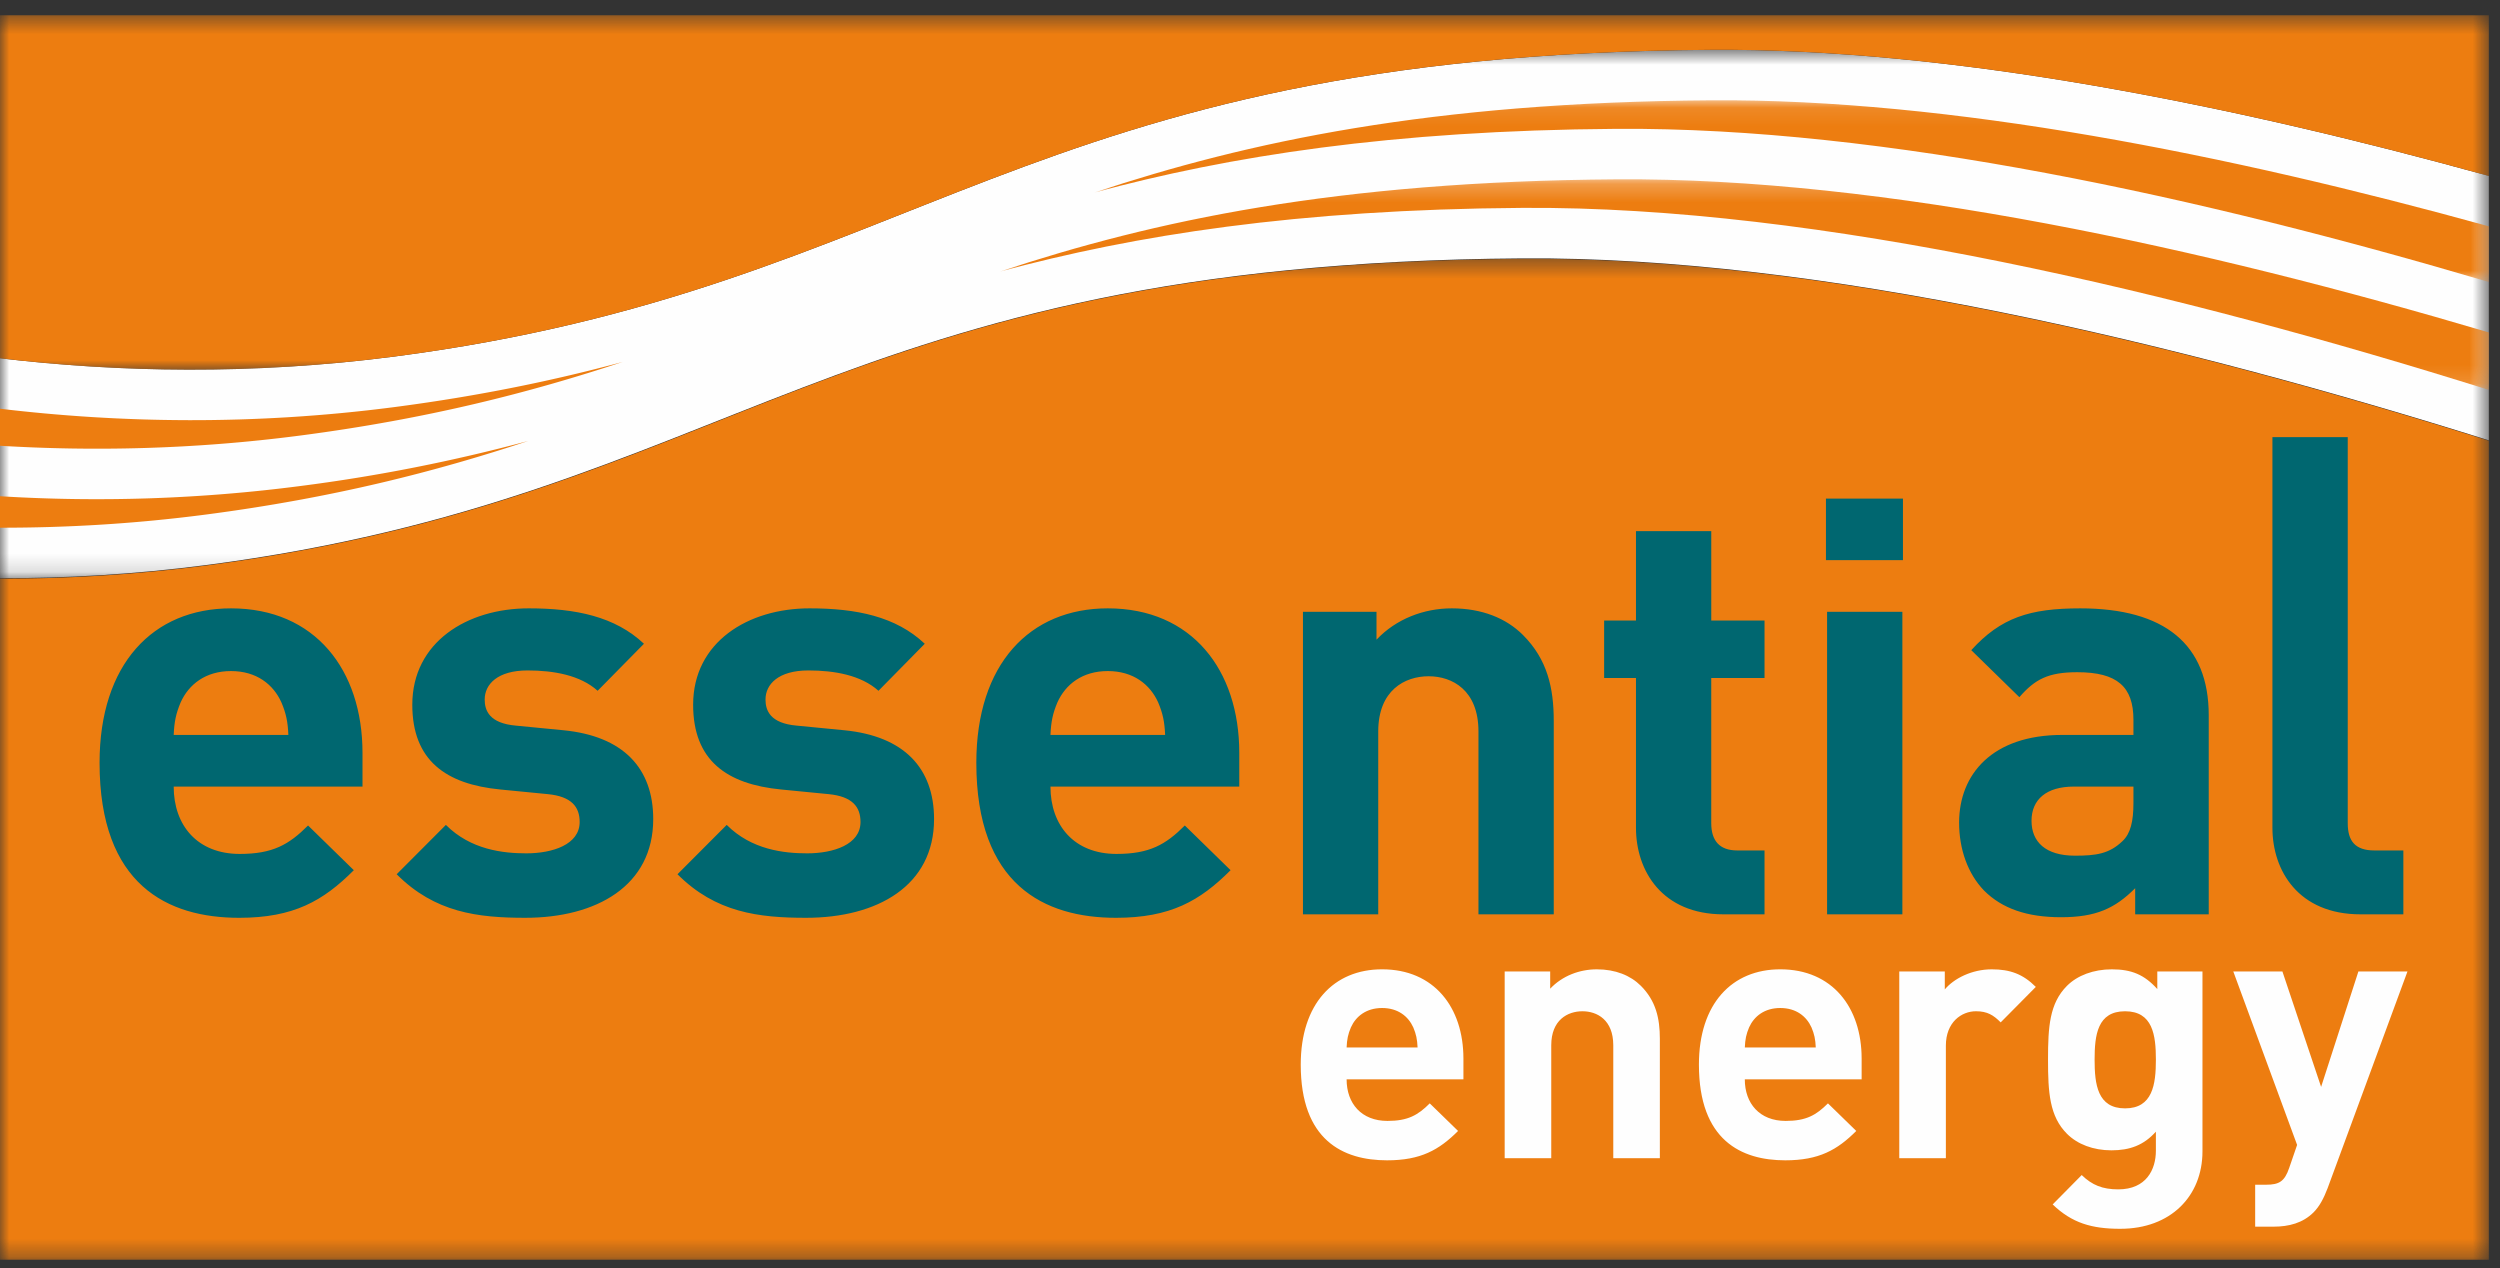
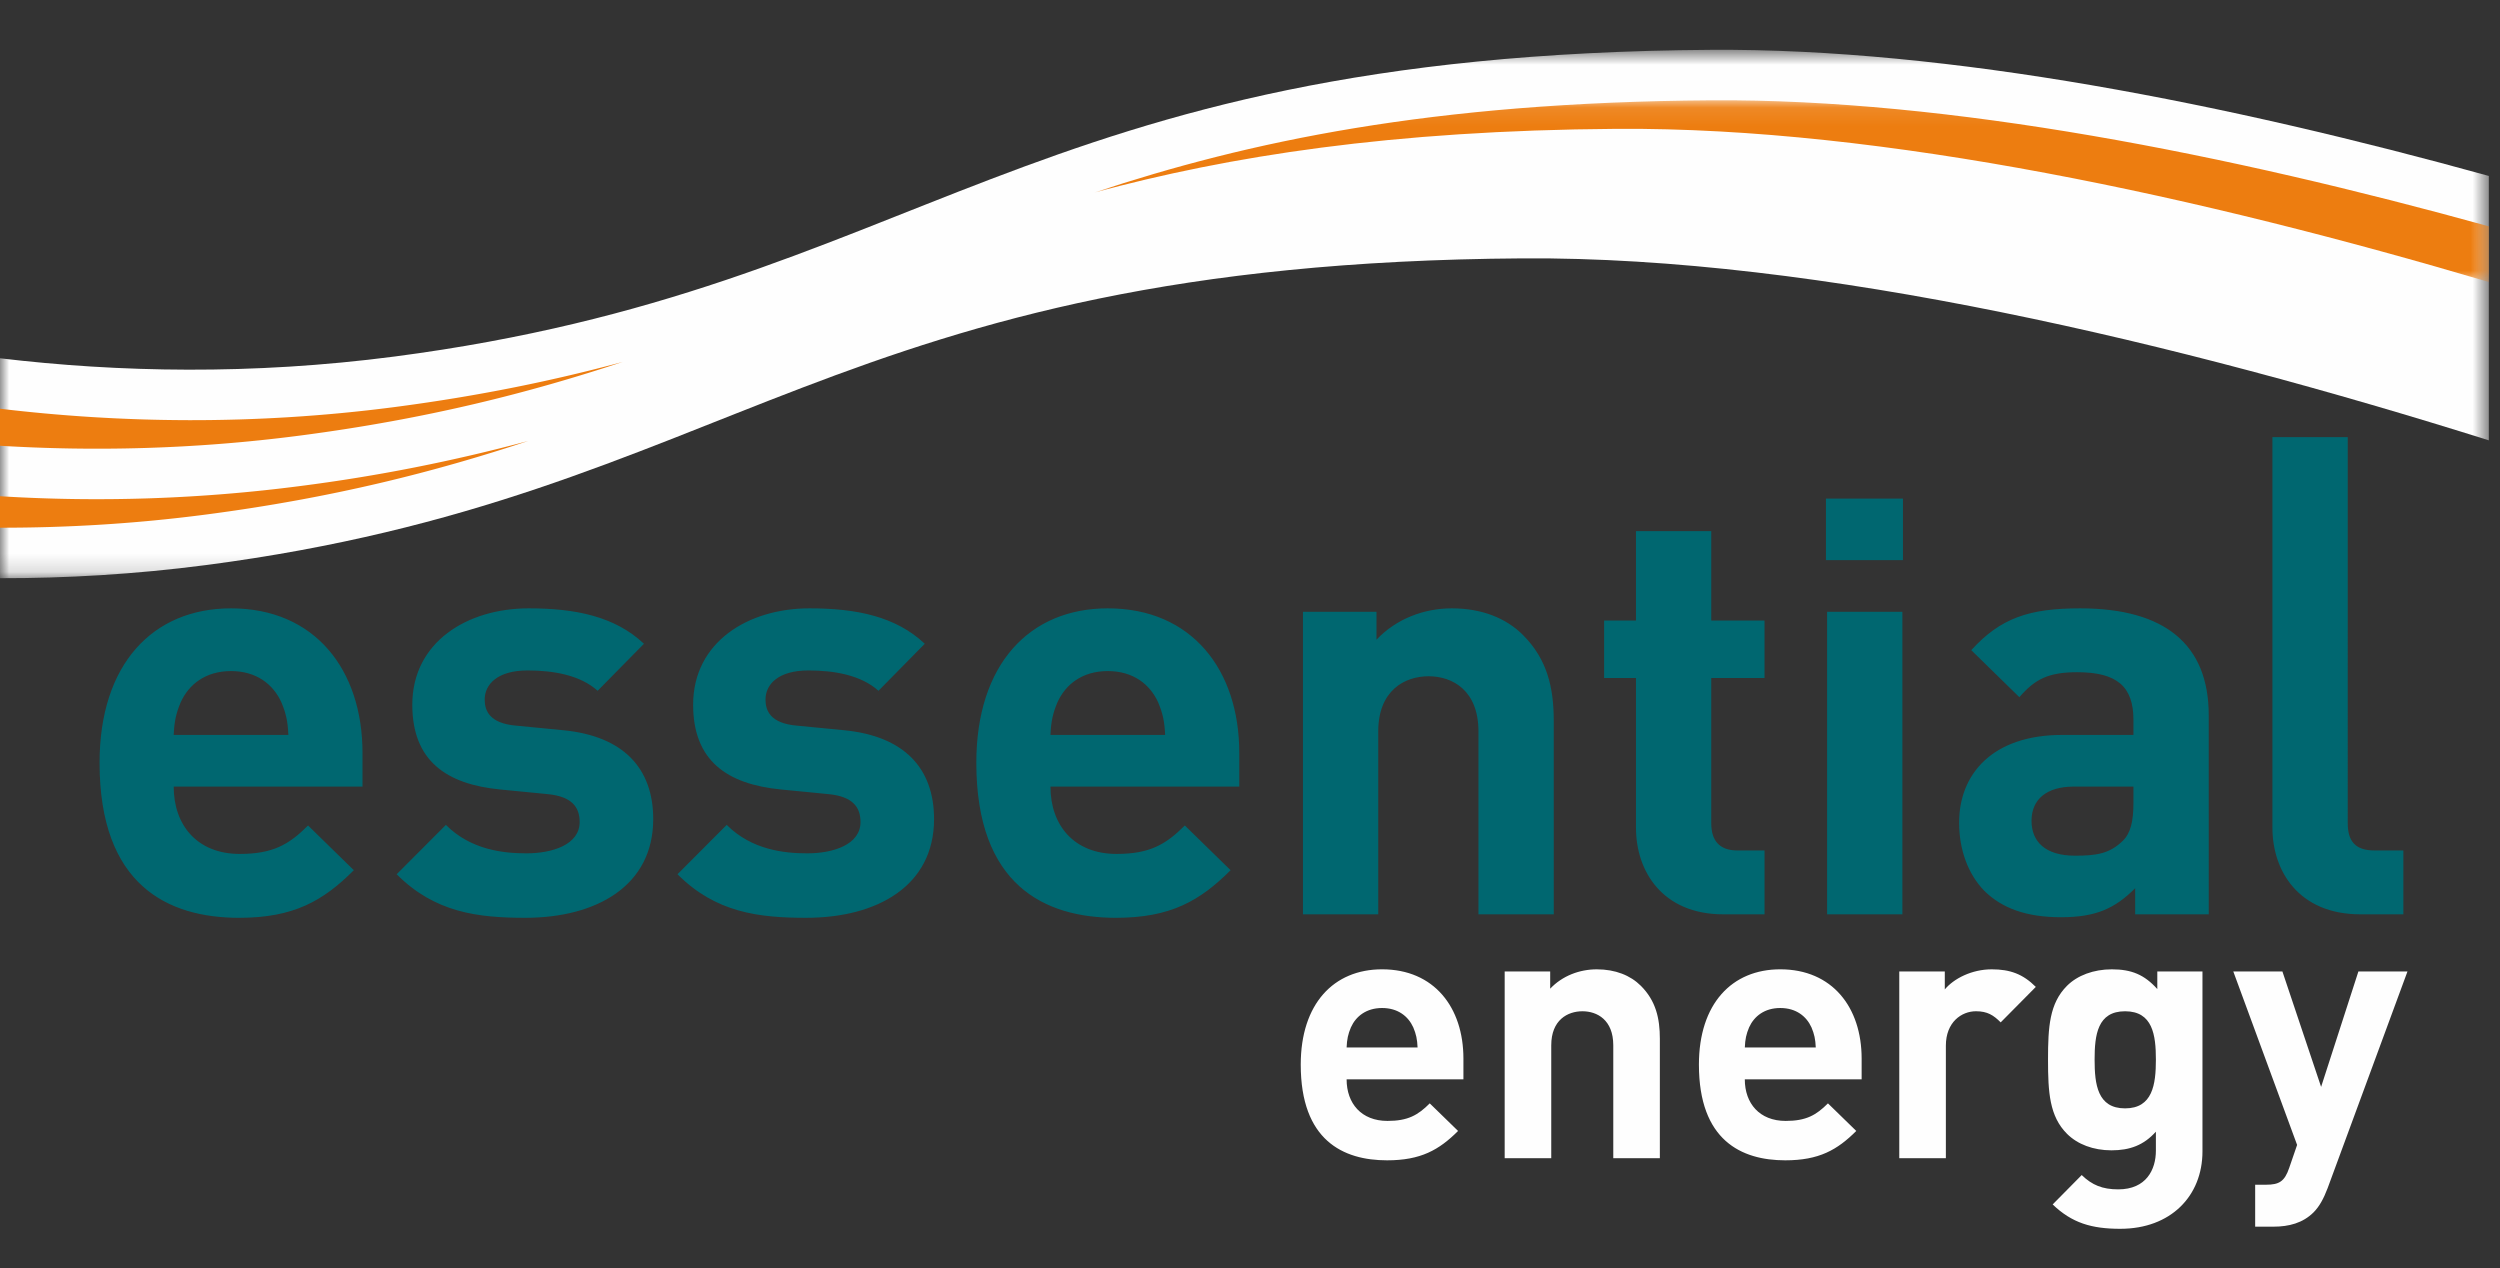
<svg xmlns="http://www.w3.org/2000/svg" xmlns:xlink="http://www.w3.org/1999/xlink" width="138" height="70" viewBox="0 0 138 70">
  <rect x="0" y="0" width="138" height="70" fill="#333333" stroke="none" />
  <defs>
    <path id="a" d="M137.383.681v29.17H0V.68z" />
-     <path id="c" d="M0 55.663h137.383V.413H.001z" />
-     <path id="e" d="M0 .464h137.383v19.562H0z" />
    <path id="g" d="M77.503.095v10.034H.532V.095h76.971z" />
    <path id="i" d="M82.564.24v11.627H.38V.24z" />
  </defs>
  <g fill="none" fill-rule="evenodd">
    <g transform="translate(0 2.067)">
      <mask id="b" fill="#fff">
        <use xlink:href="#a" />
      </mask>
      <path fill="#FEFEFE" d="M94.446.683c13.16-.089 28.578 2.985 42.938 6.963V22.24c-17.003-5.346-36.931-10.156-53.343-10.045-38.194.26-43.597 13.132-72.671 16.93-3.935.513-7.735.731-11.37.725V17.71c6.537.777 13.888.933 21.775-.096C50.85 13.814 56.253.944 94.445.683" mask="url(#b)" />
    </g>
    <g transform="translate(0 13.874)">
      <mask id="d" fill="#fff">
        <use xlink:href="#c" />
      </mask>
      <path fill="#ED7D10" d="M137.384 55.663V10.456C120.381 5.113 100.453.303 84.041.414c-38.194.26-43.596 13.132-72.671 16.93A86.561 86.561 0 0 1 0 18.068v37.594h137.384z" mask="url(#d)" />
    </g>
    <g transform="translate(0 .38)">
      <mask id="f" fill="#fff">
        <use xlink:href="#e" />
      </mask>
      <path fill="#ED7D10" d="M94.446 2.37c13.16-.089 28.578 2.985 42.938 6.963V.463H0v18.933c6.537.778 13.888.934 21.775-.096C50.85 15.501 56.253 2.63 94.445 2.37" mask="url(#f)" />
    </g>
    <path fill="#ED7D10" d="M0 22.561v2.045c5.151.312 10.71.201 16.564-.563 7.064-.923 12.729-2.382 17.807-4.065-3.727 1.008-7.837 1.869-12.578 2.49-7.894 1.03-15.252.873-21.792.093M0 27.392v1.738c3.63.004 7.424-.211 11.353-.725 7.063-.923 12.728-2.382 17.807-4.065a94.47 94.47 0 0 1-12.579 2.488 87.137 87.137 0 0 1-16.58.564" />
    <g transform="translate(59.88 5.44)">
      <mask id="h" fill="#fff">
        <use xlink:href="#g" />
      </mask>
      <path fill="#ED7D10" d="M29.355 1.672c14.768-.1 32.381 3.784 48.15 8.457V7.054C63.15 3.08 47.737.007 34.583.097 19.096.202 9.001 2.38.532 5.188c7.431-2.01 16.388-3.43 28.823-3.516" mask="url(#h)" />
    </g>
    <g transform="translate(54.82 9.657)">
      <mask id="j" fill="#fff">
        <use xlink:href="#i" />
      </mask>
-       <path fill="#ED7D10" d="M29.204 1.818c16.418-.112 36.354 4.702 53.36 10.05V8.694C66.802 4.023 49.195.142 34.433.242 18.945.348 8.85 2.527.38 5.334c7.432-2.01 16.39-3.431 28.824-3.516" mask="url(#j)" />
    </g>
    <path fill="#006770" d="M20.01 43.42v-1.86c0-4.582-2.622-7.979-7.257-7.979-4.316 0-7.257 3.077-7.257 8.525 0 6.762 3.772 8.557 7.705 8.557 3.005 0 4.636-.93 6.33-2.628l-2.526-2.468c-1.055 1.058-1.95 1.57-3.772 1.57-2.334 0-3.645-1.57-3.645-3.717H20.01zm-4.092-2.852h-6.33c.032-.737.128-1.186.384-1.795.447-.994 1.375-1.73 2.78-1.73 1.408 0 2.335.736 2.782 1.73.257.609.352 1.058.384 1.795zm20.14 4.647c0-2.82-1.662-4.583-4.955-4.905l-2.622-.255c-1.47-.128-1.726-.834-1.726-1.442 0-.834.703-1.604 2.366-1.604 1.438 0 2.909.258 3.869 1.123l2.556-2.596c-1.598-1.507-3.772-1.955-6.362-1.955-3.388 0-6.425 1.859-6.425 5.32 0 3.077 1.854 4.39 4.86 4.68l2.62.256c1.312.128 1.758.705 1.758 1.538 0 1.25-1.501 1.73-2.94 1.73-1.28 0-3.07-.193-4.444-1.57l-2.717 2.724c2.11 2.116 4.475 2.404 7.098 2.404 3.931 0 7.064-1.763 7.064-5.448zm15.502 0c0-2.82-1.662-4.583-4.955-4.905l-2.623-.255c-1.47-.128-1.726-.834-1.726-1.442 0-.834.703-1.604 2.366-1.604 1.439 0 2.909.258 3.87 1.123l2.555-2.596c-1.597-1.507-3.772-1.955-6.362-1.955-3.387 0-6.424 1.859-6.424 5.32 0 3.077 1.853 4.39 4.86 4.68l2.62.256c1.311.128 1.759.705 1.759 1.538 0 1.25-1.503 1.73-2.941 1.73-1.28 0-3.07-.193-4.445-1.57l-2.717 2.724c2.111 2.116 4.475 2.404 7.098 2.404 3.932 0 7.065-1.763 7.065-5.448zm16.848-1.795v-1.86c0-4.582-2.622-7.979-7.258-7.979-4.315 0-7.257 3.077-7.257 8.525 0 6.762 3.773 8.557 7.705 8.557 3.005 0 4.636-.93 6.33-2.628l-2.526-2.468c-1.055 1.058-1.95 1.57-3.772 1.57-2.334 0-3.645-1.57-3.645-3.717h10.423zm-4.093-2.852h-6.33c.033-.737.128-1.186.384-1.795.447-.994 1.374-1.73 2.78-1.73 1.408 0 2.334.736 2.782 1.73.256.609.352 1.058.384 1.795zm21.452 9.903V39.798c0-1.826-.352-3.397-1.696-4.743-.926-.93-2.27-1.474-3.933-1.474-1.533 0-3.068.577-4.155 1.73v-1.538h-4.06v16.698h4.156V40.375c0-2.275 1.47-3.045 2.78-3.045 1.311 0 2.752.77 2.752 3.045v10.096h4.156zm11.635 0v-3.526H95.9c-.99 0-1.439-.545-1.439-1.506v-8.012h2.941v-3.173h-2.94v-4.936h-4.156v4.936h-1.758v3.173h1.758v8.27c0 2.37 1.438 4.774 4.827 4.774h2.27zm3.39-19.552h4.251v-3.396h-4.251v3.396zm.063 19.552h4.156V33.773h-4.156v16.698zm21.067 0V39.478c0-3.91-2.43-5.897-7.097-5.897-2.782 0-4.38.512-6.011 2.308l2.655 2.595c.862-.993 1.597-1.378 3.197-1.378 2.205 0 3.1.802 3.1 2.628v.834h-3.931c-3.869 0-5.692 2.179-5.692 4.839 0 1.474.48 2.82 1.375 3.75.992.993 2.367 1.474 4.252 1.474 1.918 0 2.974-.481 4.092-1.602v1.442h4.06zm-4.156-6.154c0 1.026-.16 1.699-.607 2.115-.734.705-1.47.802-2.622.802-1.63 0-2.397-.77-2.397-1.923 0-1.186.83-1.891 2.333-1.891h3.293v.897zm14.899 6.154v-3.526h-1.599c-1.056 0-1.471-.513-1.471-1.506V24.13h-4.157v21.566c0 2.37 1.44 4.775 4.86 4.775h2.367z" />
    <path fill="#FEFEFE" d="M78.013 56.712c-.277-.614-.851-1.07-1.721-1.07-.87 0-1.446.456-1.722 1.07-.158.375-.217.652-.237 1.107h3.917c-.02-.455-.08-.732-.237-1.107zm-3.68 2.868c0 1.326.812 2.295 2.256 2.295 1.126 0 1.681-.316 2.333-.969l1.564 1.523c-1.05 1.048-2.058 1.621-3.919 1.621-2.432 0-4.766-1.106-4.766-5.282 0-3.362 1.82-5.262 4.49-5.262 2.868 0 4.49 2.098 4.49 4.927v1.147h-6.448zM89.053 63.933V57.7c0-1.404-.892-1.878-1.703-1.878-.81 0-1.721.474-1.721 1.878v6.233h-2.571V53.625h2.512v.95c.673-.712 1.623-1.068 2.573-1.068 1.028 0 1.858.336 2.433.91.83.83 1.048 1.8 1.048 2.927v6.589h-2.571zM99.993 56.712c-.278-.614-.85-1.07-1.722-1.07-.87 0-1.444.456-1.721 1.07-.158.375-.217.652-.236 1.107h3.916c-.02-.455-.079-.732-.237-1.107zm-3.68 2.868c0 1.326.812 2.295 2.256 2.295 1.127 0 1.682-.316 2.334-.969l1.563 1.523c-1.049 1.048-2.058 1.621-3.918 1.621-2.432 0-4.768-1.106-4.768-5.282 0-3.362 1.821-5.262 4.491-5.262 2.869 0 4.491 2.098 4.491 4.927v1.147h-6.448zM110.438 56.435c-.395-.396-.732-.614-1.364-.614-.791 0-1.662.595-1.662 1.9v6.212h-2.572V53.626h2.513v.99c.494-.594 1.484-1.109 2.59-1.109 1.01 0 1.722.257 2.434.97l-1.939 1.958zM117.304 55.822c-1.523 0-1.682 1.305-1.682 2.67s.159 2.69 1.682 2.69 1.701-1.325 1.701-2.69-.178-2.67-1.701-2.67m-.258 12.008c-1.583 0-2.67-.317-3.739-1.345l1.603-1.622c.573.554 1.147.79 2.018.79 1.542 0 2.077-1.087 2.077-2.135v-1.05c-.672.751-1.444 1.03-2.453 1.03s-1.88-.337-2.454-.912c-.969-.968-1.047-2.293-1.047-4.094 0-1.8.078-3.106 1.047-4.075.575-.574 1.464-.91 2.474-.91 1.088 0 1.8.296 2.511 1.089v-.97h2.493v9.93c0 2.474-1.76 4.274-4.53 4.274M128.482 65.594c-.218.574-.455 1.009-.772 1.326-.593.593-1.365.792-2.215.792h-1.01v-2.315h.594c.732 0 1.029-.178 1.285-.93l.436-1.267-3.522-9.574h2.711l2.136 6.37 2.058-6.37h2.709l-4.41 11.968z" />
  </g>
</svg>